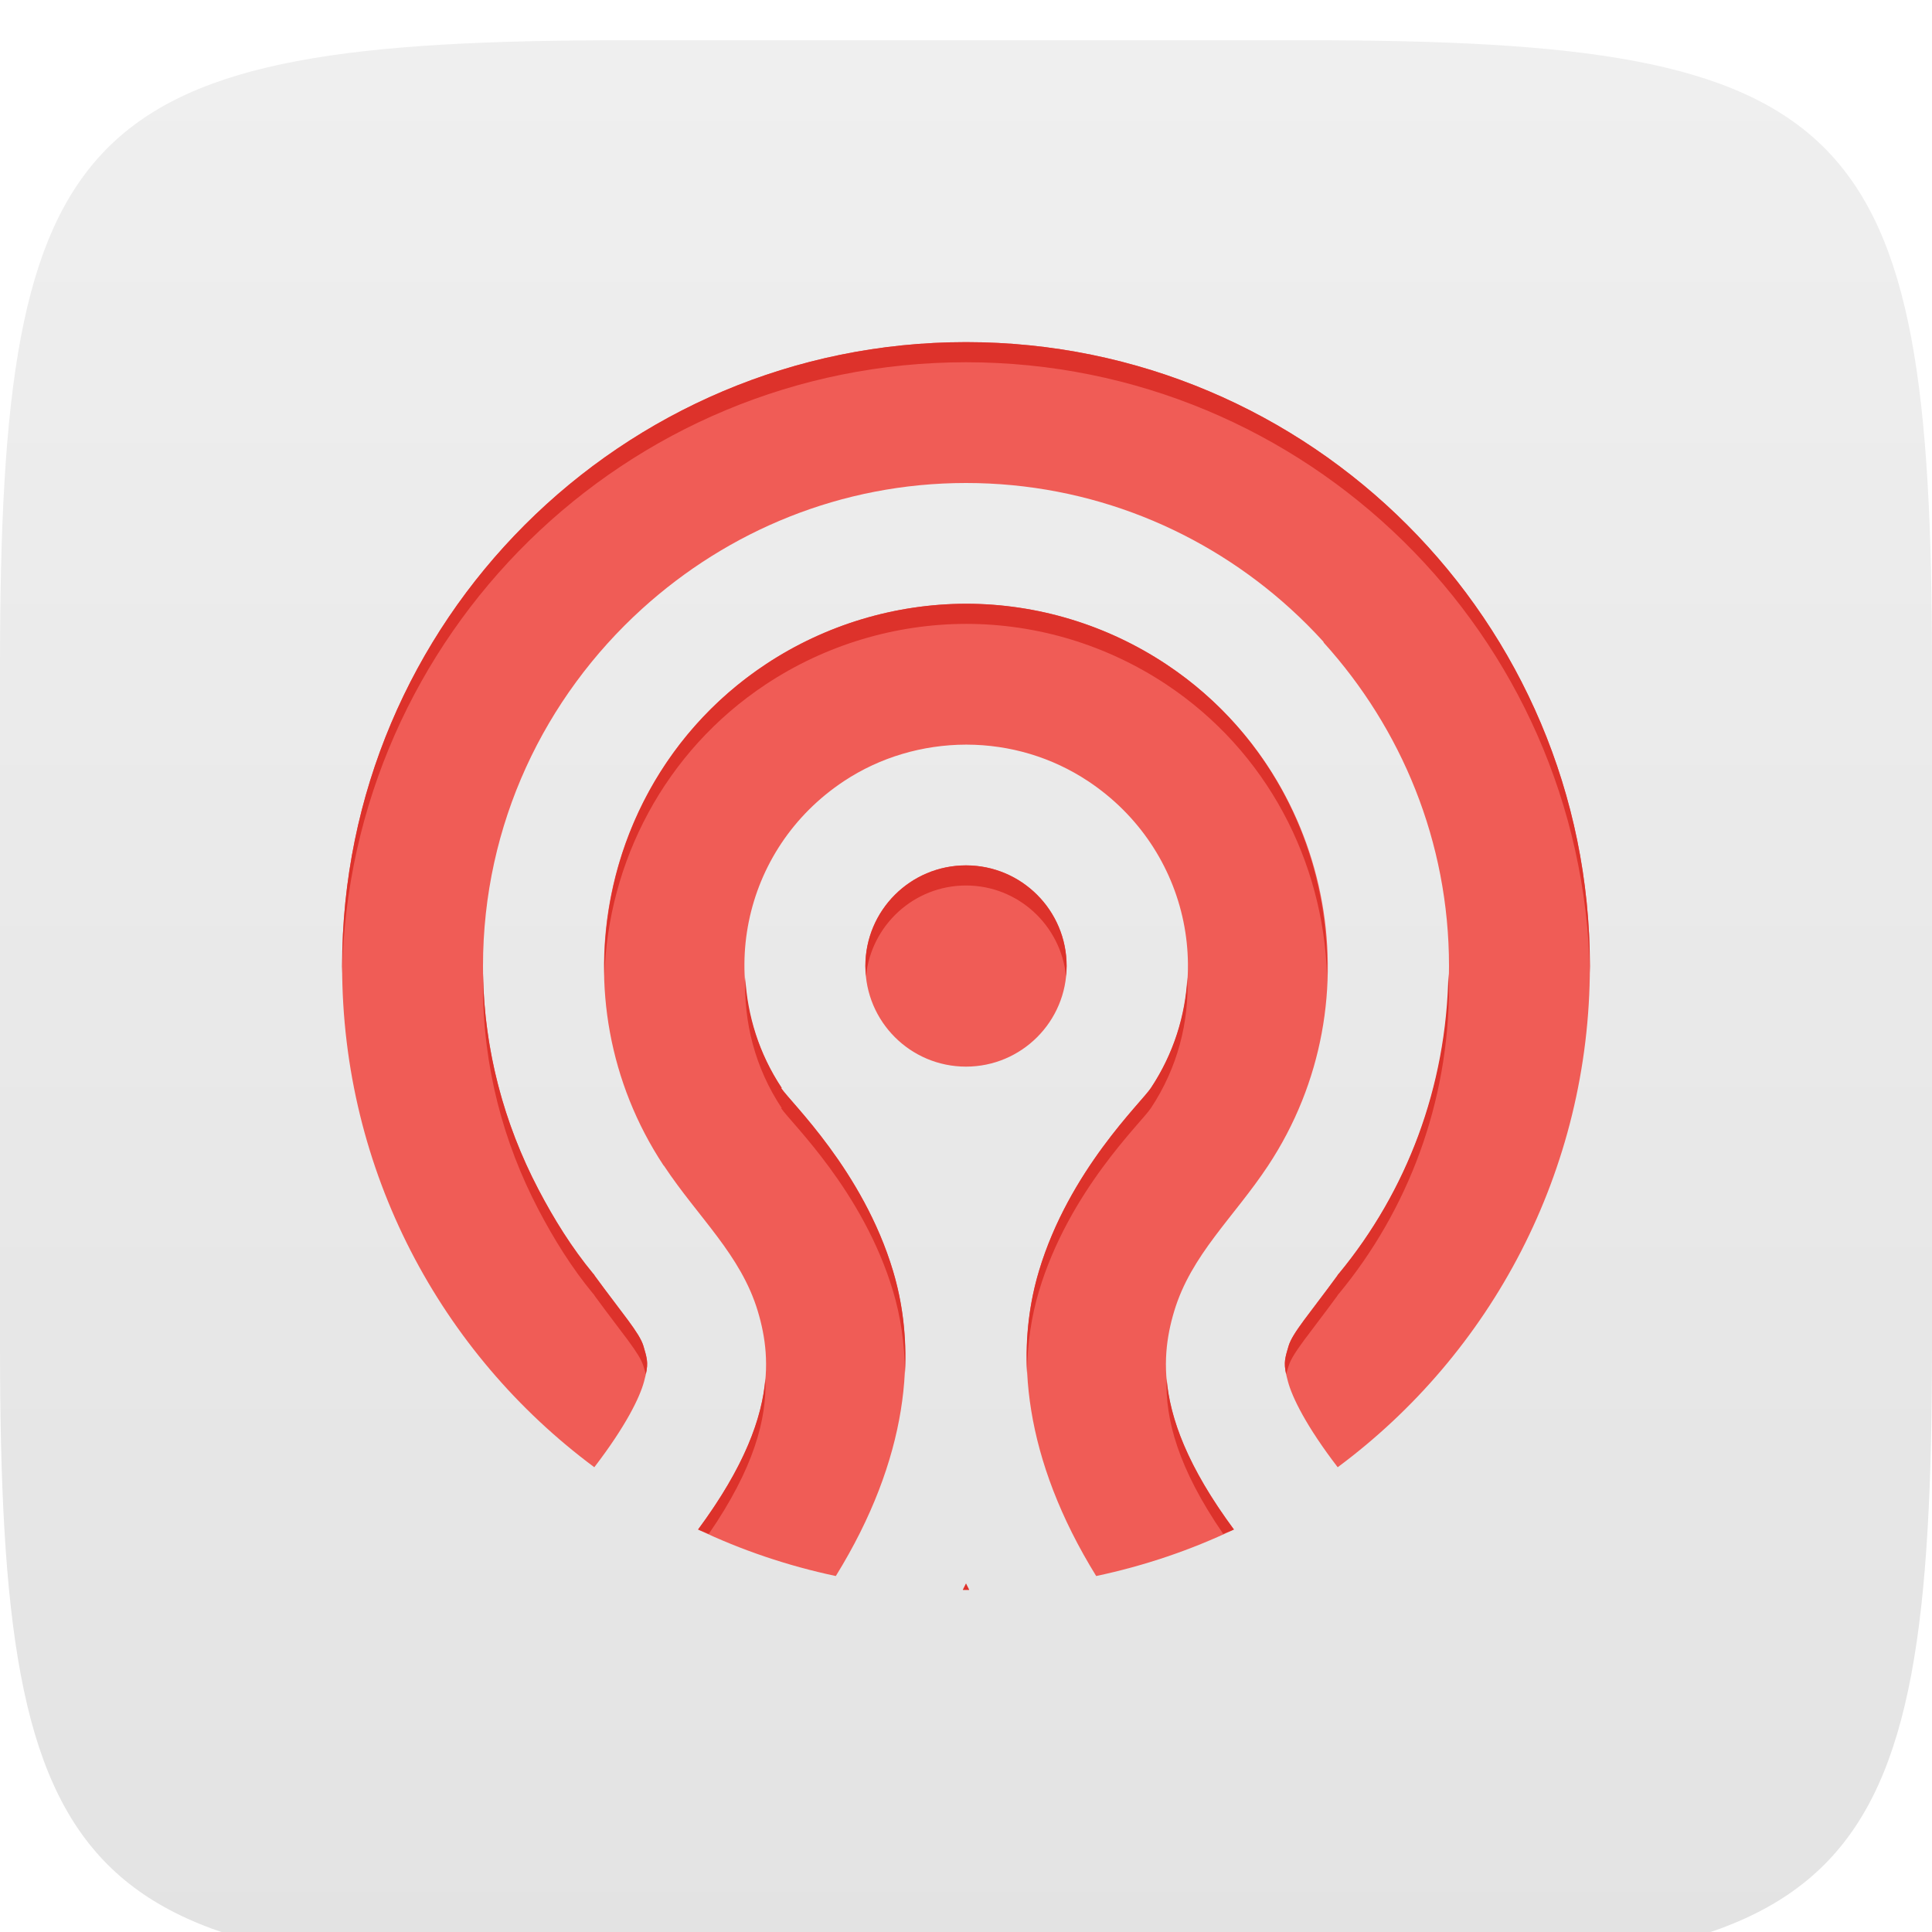
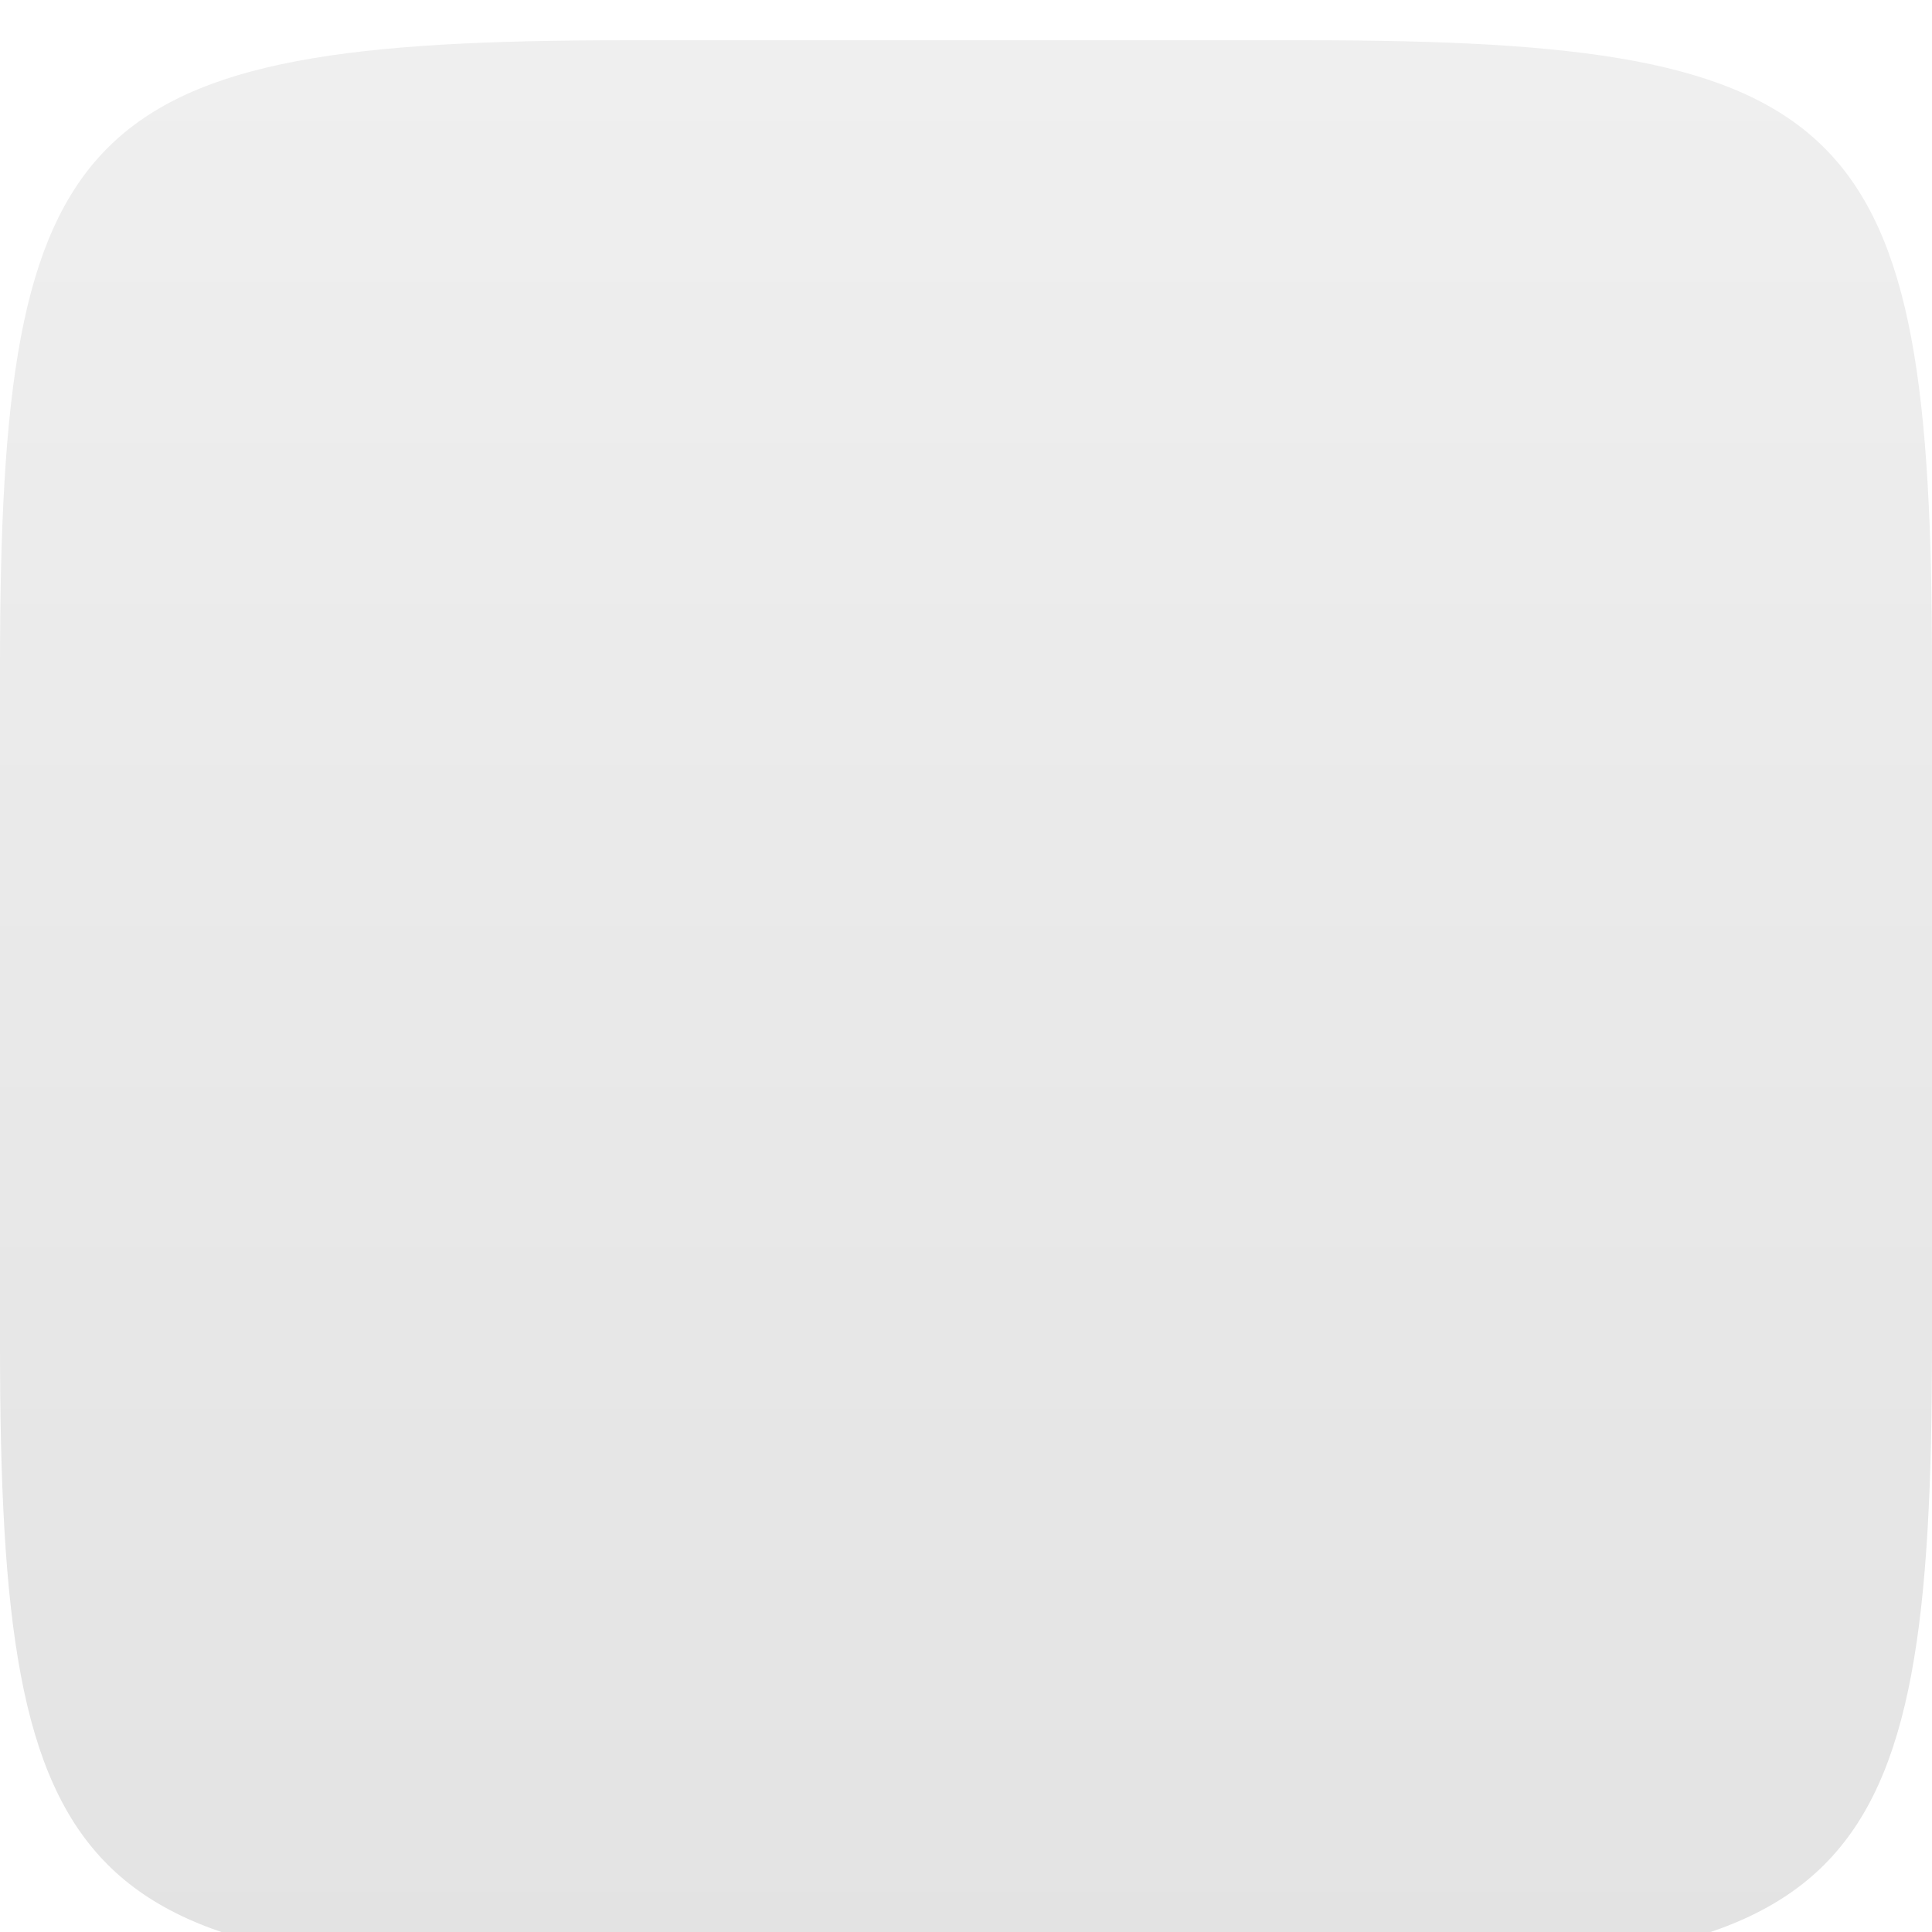
<svg xmlns="http://www.w3.org/2000/svg" xmlns:ns1="http://www.inkscape.org/namespaces/inkscape" xmlns:ns2="http://sodipodi.sourceforge.net/DTD/sodipodi-0.dtd" xmlns:xlink="http://www.w3.org/1999/xlink" width="96" height="96" id="svg6517" version="1.1" ns1:version="0.48+devel r12304" ns2:docname="ceph01.svg.2013_04_25_16_07_37.0.svg">
  <defs id="defs6519">
    <linearGradient id="Background">
      <stop id="stop4178" offset="0" style="stop-color:#22779e;stop-opacity:1" />
      <stop id="stop4180" offset="1" style="stop-color:#2991c0;stop-opacity:1" />
    </linearGradient>
    <filter style="color-interpolation-filters:sRGB;" ns1:label="Inner Shadow" id="filter1121">
      <feFlood flood-opacity="0.6" flood-color="rgb(0,0,0)" result="flood" id="feFlood1123" />
      <feComposite in="flood" in2="SourceGraphic" operator="out" result="composite1" id="feComposite1125" />
      <feGaussianBlur in="composite1" stdDeviation="1" result="blur" id="feGaussianBlur1127" />
      <feOffset dx="0" dy="2" result="offset" id="feOffset1129" />
      <feComposite in="offset" in2="SourceGraphic" operator="atop" result="composite2" id="feComposite1131" />
    </filter>
    <filter style="color-interpolation-filters:sRGB;" ns1:label="Drop Shadow" id="filter950">
      <feFlood flood-opacity="0.25" flood-color="rgb(0,0,0)" result="flood" id="feFlood952" />
      <feComposite in="flood" in2="SourceGraphic" operator="in" result="composite1" id="feComposite954" />
      <feGaussianBlur in="composite1" stdDeviation="1" result="blur" id="feGaussianBlur956" />
      <feOffset dx="0" dy="1" result="offset" id="feOffset958" />
      <feComposite in="SourceGraphic" in2="offset" operator="over" result="composite2" id="feComposite960" />
    </filter>
    <clipPath clipPathUnits="userSpaceOnUse" id="clipPath873">
      <g transform="matrix(0,-0.667,0.666,0,-258.26,677)" id="g875" ns1:label="Layer 1" style="fill:#ff00ff;fill-opacity:1;stroke:none;display:inline">
        <path style="fill:#ff00ff;fill-opacity:1;stroke:none;display:inline" d="m 46.703,898.228 50.595,0 C 138.162,898.228 144,904.065 144,944.926 l 0,50.738 c 0,40.861 -5.838,46.698 -46.703,46.698 l -50.595,0 C 5.838,1042.362 0,1036.525 0,995.664 L 0,944.926 C 0,904.065 5.838,898.228 46.703,898.228 Z" id="path877" ns1:connector-curvature="0" ns2:nodetypes="sssssssss" />
      </g>
    </clipPath>
    <filter ns1:collect="always" id="filter891" ns1:label="Badge Shadow">
      <feGaussianBlur ns1:collect="always" stdDeviation="0.72" id="feGaussianBlur893" />
    </filter>
    <style id="style867" type="text/css">
    .fil0 {fill:#1F1A17}
   </style>
    <linearGradient ns1:collect="always" xlink:href="#linearGradient4439" id="linearGradient908" x1="-220" y1="731.291" x2="-220" y2="635.291" gradientUnits="userSpaceOnUse" />
    <clipPath id="clipPath16">
      <path id="path18" d="m -9,-9 614,0 0,231 -614,0 0,-231 z" />
    </clipPath>
    <clipPath id="clipPath116">
      <path id="path118" d="m 91.737,146.325 -9.704,-1.577 -8.855,-3.881 -7.521,-4.731 -7.157,-8.733 -4.043,-4.282 -3.909,-1.441 -1.034,2.527 1.808,2.61 0.406,3.68 1.211,-0.049 1.323,-1.207 -0.357,3.749 -1.467,0.984 0.044,1.429 -3.474,-1.966 -3.146,-3.712 -0.656,-3.318 1.345,-2.657 1.255,-4.513 2.552,-1.208 2.685,0.132 2.546,1.479 -1.698,-8.612 1.698,-9.582 -1.869,-4.425 -6.122,-6.596 1.089,-3.941 2.9,-4.567 5.469,-3.849 2.901,-0.397 3.225,-0.109 -2.012,-8.26 7.399,-3.033 9.219,-1.213 3.154,2.062 0.243,5.58 3.518,5.822 0.243,4.609 8.491,-0.607 7.884,0.728 -7.884,-4.731 1.334,-5.701 4.973,-7.763 4.852,-2.062 3.881,1.577 1.577,3.154 8.127,6.186 1.577,-1.334 12.736,-0.485 2.547,2.062 0.243,3.639 -0.849,1.577 -0.607,9.825 -4.245,8.491 0.728,3.76 2.547,-1.334 7.157,-6.672 3.518,-0.242 3.881,1.577 3.882,2.911 1.941,6.308 11.402,-0.728 6.914,2.669 5.58,5.216 4.003,7.521 0.971,8.855 -0.849,10.31 -2.183,9.219 -2.184,2.911 -3.032,0.971 -5.337,-5.822 -4.852,-1.698 -4.245,7.035 -4.245,3.881 -2.305,1.456 -9.219,7.642 -7.399,4.003 -7.399,0.607 -8.612,-1.456 -7.521,-2.79 -5.216,-4.245 -4.124,-4.973 -4.245,-1.213" />
    </clipPath>
    <clipPath id="clipPath128">
      <path id="path130" d="m 91.737,146.325 -9.704,-1.577 -8.855,-3.881 -7.521,-4.731 -7.157,-8.733 -4.043,-4.282 -3.909,-1.441 -1.034,2.527 1.808,2.61 0.406,3.68 1.211,-0.049 1.323,-1.207 -0.357,3.749 -1.467,0.984 0.044,1.429 -3.474,-1.966 -3.146,-3.712 -0.656,-3.318 1.345,-2.657 1.255,-4.513 2.552,-1.208 2.685,0.132 2.546,1.479 -1.698,-8.612 1.698,-9.582 -1.869,-4.425 -6.122,-6.596 1.089,-3.941 2.9,-4.567 5.469,-3.849 2.901,-0.397 3.225,-0.109 -2.012,-8.26 7.399,-3.033 9.219,-1.213 3.154,2.062 0.243,5.58 3.518,5.822 0.243,4.609 8.491,-0.607 7.884,0.728 -7.884,-4.731 1.334,-5.701 4.973,-7.763 4.852,-2.062 3.881,1.577 1.577,3.154 8.127,6.186 1.577,-1.334 12.736,-0.485 2.547,2.062 0.243,3.639 -0.849,1.577 -0.607,9.825 -4.245,8.491 0.728,3.76 2.547,-1.334 7.157,-6.672 3.518,-0.242 3.881,1.577 3.882,2.911 1.941,6.308 11.402,-0.728 6.914,2.669 5.58,5.216 4.003,7.521 0.971,8.855 -0.849,10.31 -2.183,9.219 -2.184,2.911 -3.032,0.971 -5.337,-5.822 -4.852,-1.698 -4.245,7.035 -4.245,3.881 -2.305,1.456 -9.219,7.642 -7.399,4.003 -7.399,0.607 -8.612,-1.456 -7.521,-2.79 -5.216,-4.245 -4.124,-4.973 -4.245,-1.213" />
    </clipPath>
    <linearGradient id="linearGradient3850" ns1:collect="always">
      <stop id="stop3852" offset="0" style="stop-color:#000000;stop-opacity:1;" />
      <stop id="stop3854" offset="1" style="stop-color:#000000;stop-opacity:0;" />
    </linearGradient>
    <clipPath clipPathUnits="userSpaceOnUse" id="clipPath3095">
      <path d="m 976.648,389.551 -842.402,0 0,839.999 842.402,0 0,-839.999" id="path3097" ns1:connector-curvature="0" />
    </clipPath>
    <linearGradient id="linearGradient4439" ns1:collect="always">
      <stop id="stop4441" offset="0" style="stop-color:#e3e3e3;stop-opacity:1" />
      <stop id="stop4443" offset="1" style="stop-color:#efefef;stop-opacity:1" />
    </linearGradient>
    <clipPath clipPathUnits="userSpaceOnUse" id="clipPath3195">
      <path d="m 611.836,756.738 -106.34,105.207 c -8.473,8.289 -13.617,20.102 -13.598,33.379 L 598.301,790.207 c -0.031,-13.418 5.094,-25.031 13.535,-33.469" id="path3197" ns1:connector-curvature="0" />
    </clipPath>
    <clipPath clipPathUnits="userSpaceOnUse" id="clipPath3235">
-       <path d="m 1095.64,1501.81 c 35.46,-35.07 70.89,-70.11 106.35,-105.17 4.4,-4.38 7.11,-10.53 7.11,-17.55 l -106.37,105.21 c 0,7 -2.71,13.11 -7.09,17.51" id="path3237" ns1:connector-curvature="0" />
-     </clipPath>
+       </clipPath>
    <clipPath id="clipPath4591" clipPathUnits="userSpaceOnUse">
      <path ns1:connector-curvature="0" d="m 1106.601,730.437 -0.036,21.648 c -0.01,3.508 -2.868,6.614 -6.404,6.925 l -83.65,7.332 c -3.521,0.308 -6.381,-2.3 -6.367,-5.814 l 0.036,-21.648 20.117,-1.767 -0.011,4.638 c 0,1.839 1.484,3.199 3.326,3.039 l 49.527,-4.34 c 1.843,-0.166 3.342,-1.781 3.354,-3.626 l 0.01,-4.63 20.1,-1.758" style="fill:#ff00ff;fill-opacity:1;fill-rule:nonzero;stroke:none" id="path4593" />
    </clipPath>
    <radialGradient gradientUnits="userSpaceOnUse" gradientTransform="matrix(-1.433,-2.274,1.173,-0.739,-174.08,98.374)" r="20.407" fy="93.399" fx="-26.509" cy="93.399" cx="-26.509" id="radialGradient3856" xlink:href="#linearGradient3850" ns1:collect="always" />
    <linearGradient gradientTransform="translate(-318.48,212.32)" gradientUnits="userSpaceOnUse" y2="993.197" x2="-51.88" y1="593.116" x1="348.201" id="linearGradient3895" xlink:href="#linearGradient3850" ns1:collect="always" />
    <clipPath id="clipPath3906" clipPathUnits="userSpaceOnUse">
      <rect transform="scale(1,-1)" style="opacity:0.8;color:#000000;fill:#ff00ff;stroke:none;stroke-width:4;marker:none;visibility:visible;display:inline;overflow:visible;enable-background:accumulate" id="rect3908" width="1019.137" height="1019.137" x="357.982" y="-1725.815" />
    </clipPath>
  </defs>
  <ns2:namedview id="base" pagecolor="#ffffff" bordercolor="#666666" borderopacity="1.0" ns1:pageopacity="0.0" ns1:pageshadow="2" ns1:zoom="3.2596289" ns1:cx="55.171524" ns1:cy="27.879339" ns1:document-units="px" ns1:current-layer="layer1" showgrid="false" fit-margin-top="0" fit-margin-left="0" fit-margin-right="0" fit-margin-bottom="0" ns1:window-width="1920" ns1:window-height="1029" ns1:window-x="0" ns1:window-y="24" ns1:window-maximized="1" showborder="true" showguides="false" ns1:guide-bbox="true" ns1:showpageshadow="false" ns1:snap-global="true" ns1:snap-bbox="true" ns1:bbox-paths="true" ns1:bbox-nodes="true" ns1:snap-bbox-edge-midpoints="true" ns1:snap-bbox-midpoints="true" ns1:object-paths="true" ns1:snap-intersection-paths="true" ns1:object-nodes="true" ns1:snap-smooth-nodes="true" ns1:snap-midpoints="true" ns1:snap-object-midpoints="true" ns1:snap-center="true">
    <ns1:grid type="xygrid" id="grid821" />
    <ns2:guide orientation="1,0" position="16,48" id="guide823" />
    <ns2:guide orientation="0,1" position="64,80" id="guide825" />
    <ns2:guide orientation="1,0" position="80,40" id="guide827" />
    <ns2:guide orientation="0,1" position="64,16" id="guide829" />
  </ns2:namedview>
  <g ns1:label="BACKGROUND" ns1:groupmode="layer" id="layer1" transform="translate(268,-635.291)" style="display:inline">
    <path style="fill:url(#linearGradient908);fill-opacity:1.0;stroke:none;display:inline;filter:url(#filter1121)" d="m -268,700.156 0,-33.73 c 0,-27.243 3.888,-31.135 31.103,-31.135 l 33.794,0 c 27.215,0 31.103,3.892 31.103,31.135 l 0,33.73 c 0,27.243 -3.888,31.135 -31.103,31.135 l -33.794,0 C -264.112,731.291 -268,727.399 -268,700.156 Z" id="path6455" ns1:connector-curvature="0" ns2:nodetypes="sssssssss" />
-     <path style="color:#000000;fill:#f05c56;fill-opacity:1;fill-rule:nonzero;stroke:none;stroke-width:12;marker:none;visibility:visible;display:inline;overflow:visible;enable-background:accumulate" d="M 48 17 C 30.879 17 17 30.879 17 48 C 17 58.206 21.921 67.257 29.531 72.906 C 31.106 70.853 31.792 69.428 32 68.656 C 32.242 67.758 32.187 67.604 31.969 66.875 C 31.775 66.229 30.922 65.268 29.562 63.406 C 29.543 63.38 29.519 63.339 29.5 63.312 C 29.491 63.301 29.478 63.293 29.469 63.281 C 28.411 62 27.526 60.578 26.75 59.094 C 25.013 55.773 24 52.007 24 48 C 24 40.95 27.066 34.641 31.906 30.25 C 36.166 26.385 41.795 24 48 24 C 54.213 24 59.863 26.376 64.125 30.25 C 64.693 30.767 65.233 31.307 65.75 31.875 C 65.765 31.891 65.767 31.921 65.781 31.938 C 69.628 36.194 72 41.811 72 48 C 72 53.799 69.955 59.133 66.531 63.281 C 66.524 63.292 66.507 63.302 66.5 63.312 C 66.476 63.341 66.461 63.378 66.438 63.406 C 65.078 65.268 64.225 66.229 64.031 66.875 C 63.813 67.604 63.758 67.758 64 68.656 C 64.208 69.428 64.894 70.853 66.469 72.906 C 74.079 67.257 79 58.206 79 48 C 79 30.879 65.121 17 48 17 z M 48 30 C 44.471 30.006 41.005 31.053 38.062 33 C 29.813 38.459 27.526 49.658 32.969 57.906 C 32.977 57.918 32.992 57.925 33 57.938 C 34.694 60.496 36.815 62.35 37.656 65.156 C 38.418 67.697 38.465 70.888 34.688 76 C 36.843 77.027 39.136 77.804 41.531 78.312 C 45.121 72.505 45.6 67.245 44.375 63.156 C 42.879 58.162 39.286 54.782 38.812 54.062 L 38.844 54.062 C 35.461 48.963 36.832 42.191 41.938 38.812 C 43.733 37.624 45.847 37.006 48 37 C 48.01 37 48.021 37 48.031 37 C 50.182 37.006 52.269 37.625 54.062 38.812 C 59.162 42.191 60.566 48.963 57.188 54.062 C 56.714 54.782 53.121 58.162 51.625 63.156 C 50.4 67.245 50.879 72.505 54.469 78.312 C 56.864 77.804 59.157 77.027 61.312 76 C 57.535 70.888 57.582 67.697 58.344 65.156 C 59.185 62.35 61.306 60.496 63 57.938 C 68.468 49.685 66.19 38.468 57.938 33 C 54.999 31.053 51.556 30.006 48.031 30 C 48.021 30 48.011 30 48 30 z M 48 43 C 45.239 43 43 45.239 43 48 C 43 50.761 45.239 53 48 53 C 50.761 53 53 50.761 53 48 C 53 45.239 50.761 43 48 43 z M 48 78.688 C 47.949 78.791 47.895 78.896 47.844 79 C 47.896 79 47.948 79 48 79 C 48.052 79 48.104 79 48.156 79 C 48.105 78.896 48.051 78.791 48 78.688 z " transform="translate(-268,635.291)" id="path939" />
-     <path style="color:#000000;fill:#dd322b;fill-opacity:1;fill-rule:nonzero;stroke:none;stroke-width:12;marker:none;visibility:visible;display:inline;overflow:visible;enable-background:accumulate" d="M 48 17 C 30.879 17 17 30.879 17 48 C 17 48.125 16.999 48.25 17 48.375 C 17.334 31.544 31.089 18 48 18 C 64.911 18 78.666 31.544 79 48.375 C 79.001 48.25 79 48.125 79 48 C 79 30.879 65.121 17 48 17 z M 48 30 C 44.471 30.006 41.005 31.053 38.062 33 C 32.71 36.542 29.88 42.499 30.031 48.5 C 30.204 42.847 33.01 37.344 38.062 34 C 41.005 32.053 44.471 31.006 48 31 C 48.011 31 48.021 31 48.031 31 C 51.556 31.006 54.999 32.053 57.938 34 C 62.976 37.338 65.756 42.828 65.938 48.469 C 66.076 42.481 63.274 36.535 57.938 33 C 54.999 31.053 51.556 30.006 48.031 30 C 48.021 30 48.011 30 48 30 z M 48 43 C 45.239 43 43 45.239 43 48 C 43 48.173 43.014 48.332 43.031 48.5 C 43.287 45.979 45.411 44 48 44 C 50.589 44 52.713 45.979 52.969 48.5 C 52.986 48.332 53 48.173 53 48 C 53 45.239 50.761 43 48 43 z M 24 48.375 C 23.995 48.583 24 48.79 24 49 C 24 53.007 25.013 56.773 26.75 60.094 C 27.526 61.578 28.411 63 29.469 64.281 C 29.478 64.293 29.491 64.301 29.5 64.312 C 29.519 64.339 29.543 64.38 29.562 64.406 C 30.922 66.268 31.775 67.229 31.969 67.875 C 32.017 68.035 32.063 68.163 32.094 68.281 C 32.215 67.71 32.151 67.482 31.969 66.875 C 31.775 66.229 30.922 65.268 29.562 63.406 C 29.543 63.38 29.519 63.339 29.5 63.312 C 29.491 63.301 29.478 63.293 29.469 63.281 C 28.411 62 27.526 60.578 26.75 59.094 C 25.067 55.876 24.061 52.243 24 48.375 z M 71.969 48.375 C 71.882 54.028 69.88 59.223 66.531 63.281 C 66.524 63.292 66.507 63.302 66.5 63.312 C 66.476 63.341 66.461 63.378 66.438 63.406 C 65.078 65.268 64.225 66.229 64.031 66.875 C 63.849 67.482 63.785 67.71 63.906 68.281 C 63.937 68.163 63.983 68.035 64.031 67.875 C 64.225 67.229 65.078 66.268 66.438 64.406 C 66.461 64.378 66.476 64.341 66.5 64.312 C 66.507 64.302 66.524 64.292 66.531 64.281 C 69.955 60.133 72 54.799 72 49 C 72 48.791 71.974 48.583 71.969 48.375 z M 37.031 48.562 C 36.951 50.781 37.511 53.053 38.844 55.062 L 38.812 55.062 C 39.286 55.782 42.879 59.162 44.375 64.156 C 44.75 65.407 44.953 66.767 44.969 68.219 C 45.063 66.389 44.834 64.689 44.375 63.156 C 42.879 58.162 39.286 54.782 38.812 54.062 L 38.844 54.062 C 37.712 52.356 37.137 50.453 37.031 48.562 z M 59 48.562 C 58.9 50.453 58.318 52.357 57.188 54.062 C 56.714 54.782 53.121 58.162 51.625 63.156 C 51.166 64.689 50.937 66.389 51.031 68.219 C 51.047 66.767 51.25 65.407 51.625 64.156 C 53.121 59.162 56.714 55.782 57.188 55.062 C 58.518 53.054 59.087 50.781 59 48.562 z M 38.031 68.5 C 37.867 70.477 36.99 72.884 34.688 76 C 34.859 76.082 35.046 76.14 35.219 76.219 C 37.469 72.949 38.107 70.502 38.031 68.5 z M 57.969 68.5 C 57.893 70.502 58.531 72.949 60.781 76.219 C 60.954 76.14 61.141 76.082 61.312 76 C 59.01 72.884 58.133 70.477 57.969 68.5 z M 48 78.688 C 47.949 78.791 47.895 78.896 47.844 79 C 47.896 79 47.948 79 48 79 C 48.052 79 48.104 79 48.156 79 C 48.105 78.896 48.051 78.791 48 78.688 z " transform="translate(-268,635.291)" id="path899" />
  </g>
  <g ns1:groupmode="layer" id="layer3" ns1:label="PLACE YOUR PICTOGRAM HERE" style="display:inline" />
  <g ns1:groupmode="layer" id="layer2" ns1:label="BADGE" style="display:none" ns2:insensitive="true">
    <g style="display:inline" transform="translate(-340,-581)" id="g4394" clip-path="none">
      <g id="g855">
        <g ns1:groupmode="maskhelper" id="g870" clip-path="url(#clipPath873)" style="opacity:0.6;filter:url(#filter891)">
-           <path transform="matrix(1.5,0,0,1.5,-30,-237.543)" d="m 264,552.362 c 0,6.627 -5.373,12 -12,12 -6.627,0 -12,-5.373 -12,-12 0,-6.627 5.373,-12 12,-12 C 258.627,540.362 264,545.735 264,552.362 Z" ns2:ry="12" ns2:rx="12" ns2:cy="552.36218" ns2:cx="252" id="path844" style="color:#000000;fill:#000000;fill-opacity:1;fill-rule:nonzero;stroke:none;stroke-width:4;marker:none;visibility:visible;display:inline;overflow:visible;enable-background:accumulate" ns2:type="arc" />
-         </g>
+           </g>
        <g id="g862">
-           <path ns2:type="arc" style="color:#000000;fill:#f5f5f5;fill-opacity:1;fill-rule:nonzero;stroke:none;stroke-width:4;marker:none;visibility:visible;display:inline;overflow:visible;enable-background:accumulate" id="path4398" ns2:cx="252" ns2:cy="552.36218" ns2:rx="12" ns2:ry="12" d="m 264,552.362 c 0,6.627 -5.373,12 -12,12 -6.627,0 -12,-5.373 -12,-12 0,-6.627 5.373,-12 12,-12 C 258.627,540.362 264,545.735 264,552.362 Z" transform="matrix(1.5,0,0,1.5,-30,-238.543)" />
+           <path ns2:type="arc" style="color:#000000;fill:#f5f5f5;fill-opacity:1;fill-rule:nonzero;stroke:none;stroke-width:4;marker:none;visibility:visible;display:inline;overflow:visible;enable-background:accumulate" id="path4398" ns2:cx="252" ns2:cy="552.36218" ns2:rx="12" ns2:ry="12" d="m 264,552.362 c 0,6.627 -5.373,12 -12,12 -6.627,0 -12,-5.373 -12,-12 0,-6.627 5.373,-12 12,-12 C 258.627,540.362 264,545.735 264,552.362 " transform="matrix(1.5,0,0,1.5,-30,-238.543)" />
          <path transform="matrix(1.25,0,0,1.25,33,-100.453)" d="m 264,552.362 c 0,6.627 -5.373,12 -12,12 -6.627,0 -12,-5.373 -12,-12 0,-6.627 5.373,-12 12,-12 C 258.627,540.362 264,545.735 264,552.362 Z" ns2:ry="12" ns2:rx="12" ns2:cy="552.36218" ns2:cx="252" id="path4400" style="color:#000000;fill:#dd4814;fill-opacity:1;fill-rule:nonzero;stroke:none;stroke-width:4;marker:none;visibility:visible;display:inline;overflow:visible;enable-background:accumulate" ns2:type="arc" />
-           <path ns2:type="star" style="color:#000000;fill:#f5f5f5;fill-opacity:1;fill-rule:nonzero;stroke:none;stroke-width:3;marker:none;visibility:visible;display:inline;overflow:visible;enable-background:accumulate" id="path4459" ns2:sides="5" ns2:cx="666.19574" ns2:cy="589.50385" ns2:r1="7.2431178" ns2:r2="4.3458705" ns2:arg1="1.0471976" ns2:arg2="1.6755161" ns1:flatsided="false" ns1:rounded="0.1" ns1:randomized="0" d="m 669.817,595.777 c -0.391,0.226 -3.626,-1.903 -4.076,-1.951 -0.449,-0.047 -4.057,1.363 -4.392,1.061 -0.336,-0.302 0.69,-4.037 0.596,-4.479 -0.094,-0.442 -2.55,-3.437 -2.366,-3.85 0.184,-0.413 4.053,-0.592 4.444,-0.818 0.391,-0.226 2.481,-3.487 2.93,-3.44 0.449,0.047 1.815,3.671 2.151,3.974 0.336,0.302 4.083,1.282 4.177,1.724 0.094,0.442 -2.931,2.861 -3.115,3.274 C 669.982,591.684 670.209,595.551 669.817,595.777 Z" transform="matrix(1.511,-0.164,0.164,1.511,-755.373,-191.937)" />
        </g>
      </g>
    </g>
  </g>
</svg>